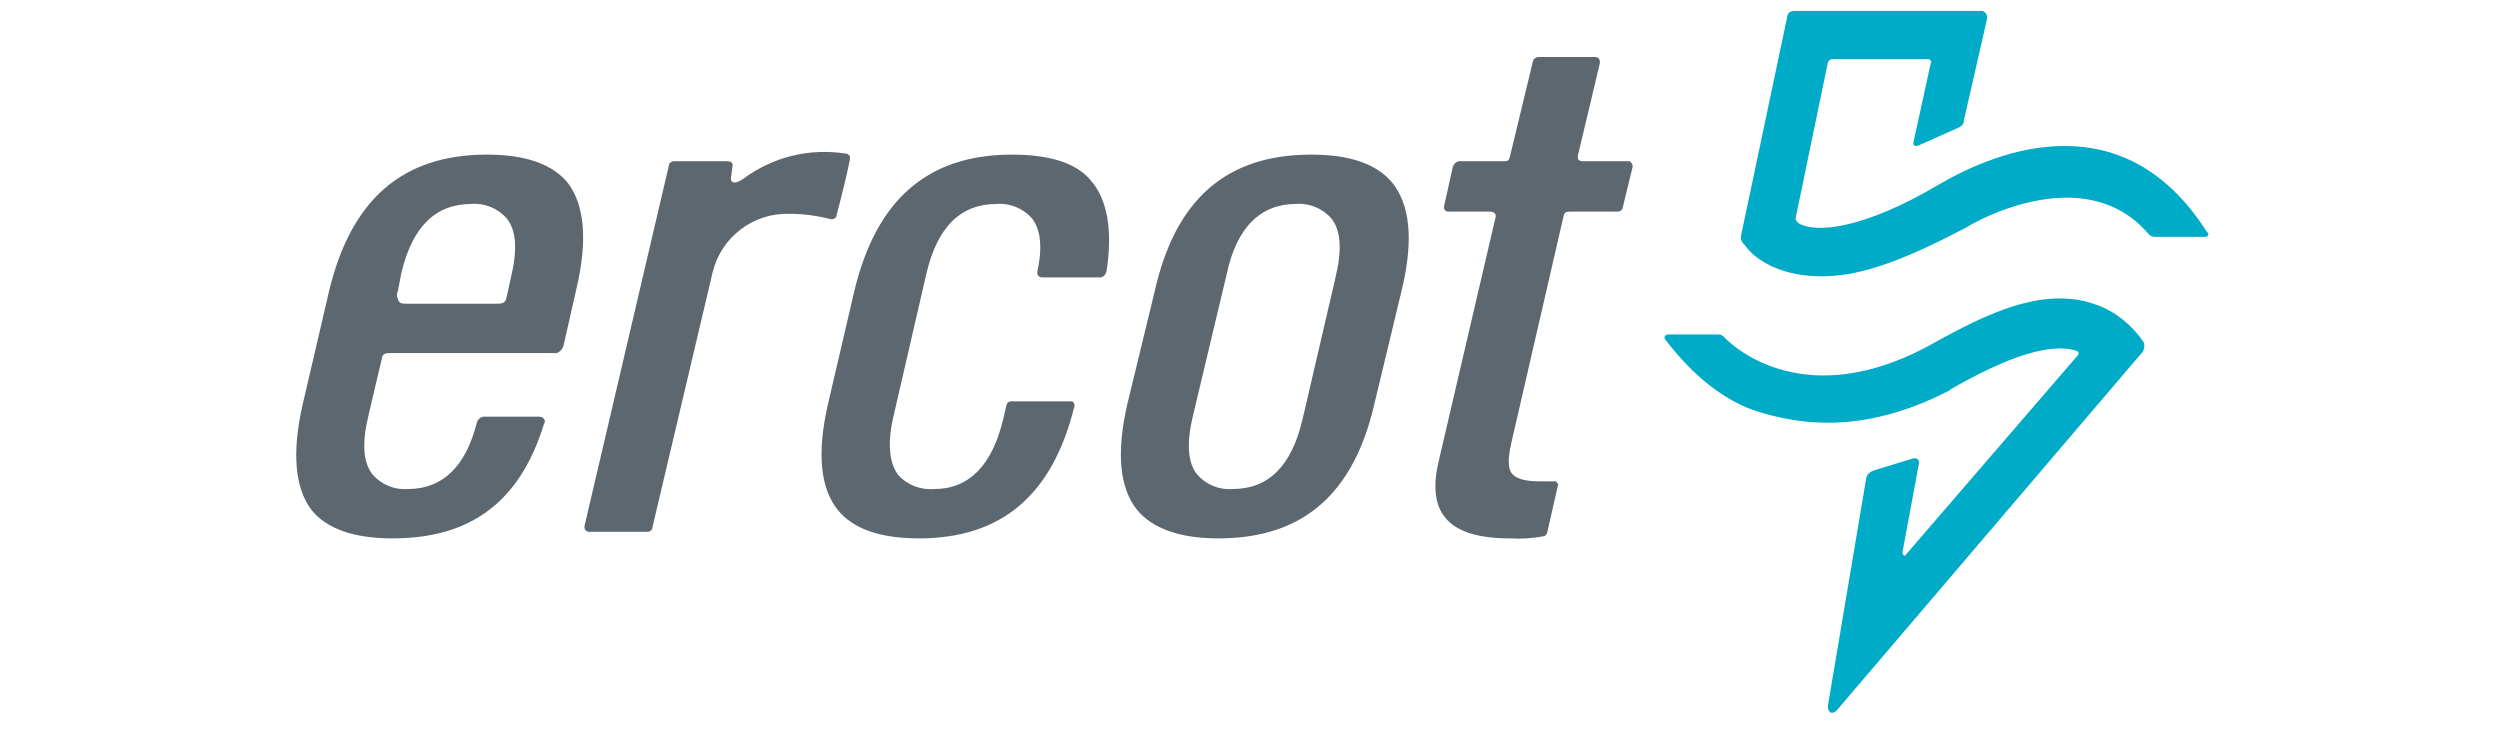
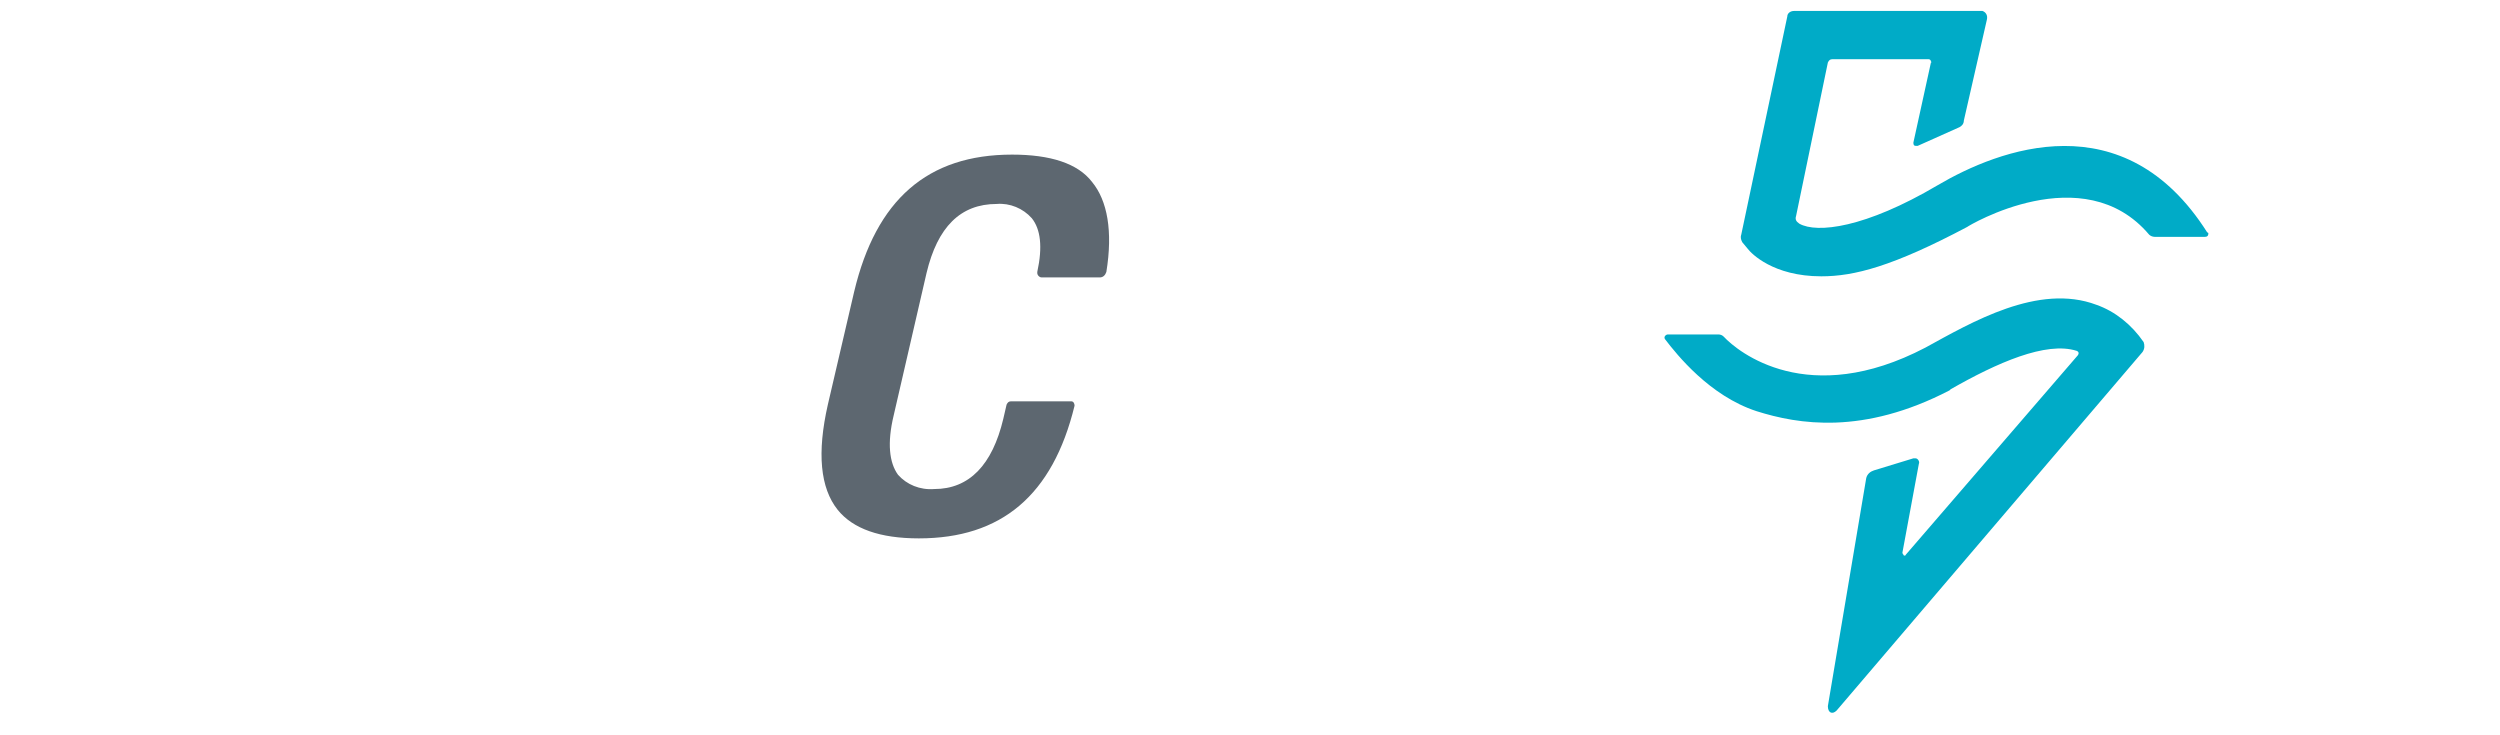
<svg xmlns="http://www.w3.org/2000/svg" viewBox="0 0 228 67" width="228" height="67">
  <style>.a{fill:#5d6770}.b{fill:#00abc7}</style>
-   <path fill-rule="evenodd" class="a" d="m49.6 38.7c-2.2 7.1-6.7 10.4-13.8 10.4q-5.3 0-7.4-2.6c-1.5-2-1.8-5.2-0.8-9.6l2.4-10.3c2-8.4 6.7-12.5 14.4-12.5q5.3 0 7.4 2.6c1.5 2 1.8 5.2 0.8 9.5l-1.2 5.3c-0.1 0.4-0.5 0.8-0.9 0.7h-14.8c-0.6 0-0.8 0-0.9 0.6l-1.2 5.1c-0.6 2.5-0.5 4.3 0.4 5.4 0.8 0.9 2 1.4 3.2 1.3 3.2 0 5.3-2.1 6.3-6.1 0.1-0.3 0.4-0.5 0.6-0.5h5.1c0.2 0 0.4 0.1 0.5 0.4q0 0.1-0.1 0.3m-6.6-20.1c-3.3 0-5.4 2.1-6.4 6.3l-0.3 1.6q-0.2 0.4 0 0.8c0.1 0.4 0.4 0.4 0.9 0.4h8.1c0.6 0 0.8-0.1 0.9-0.6l0.4-1.8c0.6-2.5 0.5-4.3-0.4-5.4-0.8-0.9-2-1.4-3.2-1.3z" />
-   <path class="a" d="m77.5 14.6c-0.2 1.1-0.9 3.9-1.2 5 0 0.3-0.3 0.4-0.5 0.4q-1.9-0.5-3.8-0.5c-3.3-0.1-6.2 2.1-7 5.3l-5.5 23.3c0 0.2-0.2 0.4-0.4 0.4h-5.4c-0.2 0-0.4-0.2-0.4-0.4q0 0 0-0.1l7.7-32.9c0-0.2 0.2-0.4 0.5-0.4h4.7c0.4 0 0.7 0.1 0.6 0.5l-0.1 0.8c-0.2 0.8 0.4 0.8 1.1 0.3 2.7-2 6-2.8 9.3-2.3 0.3 0 0.5 0.3 0.4 0.5q0 0.1 0 0.1" />
  <path class="a" d="m97.7 36.6c0.2 0 0.3 0.2 0.3 0.4q0 0 0 0c-2 8.2-6.7 12.1-14.2 12.1q-5.3 0-7.4-2.6c-1.6-2-1.9-5.2-0.9-9.6l2.4-10.3c2-8.4 6.7-12.5 14.4-12.5 3.5 0 6 0.8 7.3 2.5 1.4 1.7 1.9 4.5 1.3 8.2-0.1 0.3-0.3 0.5-0.6 0.5h-5.3c-0.2 0-0.4-0.2-0.4-0.4q0 0 0-0.1c0.5-2.3 0.3-3.9-0.5-4.9-0.8-0.9-2-1.4-3.2-1.3-3.3 0-5.4 2.1-6.4 6.3l-3 13c-0.6 2.5-0.4 4.3 0.4 5.4 0.8 0.9 2 1.4 3.3 1.3 3.2 0 5.3-2.2 6.3-6.4l0.3-1.3c0.1-0.2 0.2-0.3 0.4-0.3z" />
-   <path fill-rule="evenodd" class="a" d="m111.1 49.1c-3.5 0-6-0.9-7.4-2.6-1.6-2-1.9-5.2-0.9-9.6l2.5-10.3c1.9-8.5 6.6-12.5 14.3-12.5q5.3 0 7.4 2.6c1.6 2 1.9 5.2 0.9 9.5l-2.5 10.4c-1.9 8.5-6.6 12.5-14.3 12.5zm7.1-30.5c-3.2 0-5.4 2.1-6.3 6.3l-3.1 13c-0.6 2.5-0.5 4.3 0.4 5.4 0.8 0.9 2 1.4 3.2 1.3 3.3 0 5.4-2.1 6.4-6.4l3-12.9c0.6-2.5 0.5-4.3-0.4-5.4-0.8-0.9-2-1.4-3.2-1.3z" />
-   <path class="a" d="m136.4 19.8l-5.2 22.3q-0.8 3.4 0.6 5.1 1.5 1.9 5.9 1.9 1.5 0.1 3.1-0.2c0.1 0 0.2-0.1 0.3-0.3l1-4.4c0-0.1-0.1-0.2-0.2-0.3q0 0-0.1 0h-1.3c-1 0-2.1-0.1-2.6-0.7-0.5-0.6-0.3-1.8 0-3.1l4.7-20.4c0.1-0.4 0.3-0.4 0.7-0.4h4.2c0.3 0 0.5-0.2 0.5-0.4l0.9-3.7c0-0.2-0.1-0.4-0.3-0.5q0 0-0.1 0h-4.2c-0.2 0-0.4-0.1-0.4-0.3q0-0.1 0-0.2l2-8.4c0.1-0.6-0.4-0.6-0.4-0.6h-5.2c-0.2 0-0.5 0.2-0.5 0.4l-2.1 8.7c-0.1 0.3-0.1 0.4-0.5 0.4h-4.1c0 0-0.4 0-0.6 0.5l-0.8 3.6c-0.1 0.4 0.3 0.5 0.3 0.5h3.9c0 0 0.6 0 0.5 0.5" />
  <path class="b" d="m189.5 32.4l-15.7 18.2c0 0.1-0.2 0.1-0.2 0q-0.1-0.1-0.1-0.2l1.5-8.1c0.1-0.2-0.1-0.5-0.3-0.5q-0.1 0-0.2 0l-3.6 1.1c-0.3 0.1-0.6 0.3-0.7 0.7l-3.5 20.8c0 0.6 0.4 0.8 0.8 0.4l27.9-32.7c0.2-0.3 0.2-0.6 0.1-0.9-1.1-1.6-2.6-2.8-4.3-3.4-5.3-2-11.4 1.6-15.6 3.9-10.7 5.6-17.1 0.4-18.4-1q-0.2-0.2-0.5-0.2h-4.6c-0.1 0-0.3 0.1-0.3 0.3q0 0.1 0.1 0.2c1 1.3 4 5.1 8.3 6.5 3.8 1.2 9.7 2.2 17.6-1.9l0.1-0.1c4.2-2.4 8.7-4.4 11.5-3.5 0 0 0.3 0.1 0.1 0.4m-12.8-15.5c-6.6 3.9-11 4.4-12.6 3.5-0.3-0.2-0.4-0.4-0.3-0.7l2.9-14c0.1-0.2 0.2-0.3 0.4-0.3h8.8c0.1 0 0.2 0.1 0.2 0.2q0.1 0.1 0 0.1l-1.6 7.3c0 0.1 0 0.3 0.2 0.3q0.1 0 0.2 0l3.8-1.7c0.2-0.1 0.4-0.3 0.4-0.6l2.1-9.2c0.1-0.4-0.1-0.7-0.4-0.8q-0.1 0-0.2 0h-17c-0.3 0-0.6 0.2-0.6 0.5l-4.2 19.9c-0.1 0.3 0 0.5 0.1 0.7l0.5 0.6c0.3 0.4 2.3 2.5 6.7 2.5 3 0 6.5-0.9 13.3-4.5 0.1-0.1 10.6-6.4 16.6 0.7 0.1 0.1 0.3 0.2 0.5 0.2h4.6c0.2 0 0.3-0.1 0.3-0.3q0-0.1-0.1-0.1c-7.6-12-19-7.6-24.6-4.3" />
</svg>